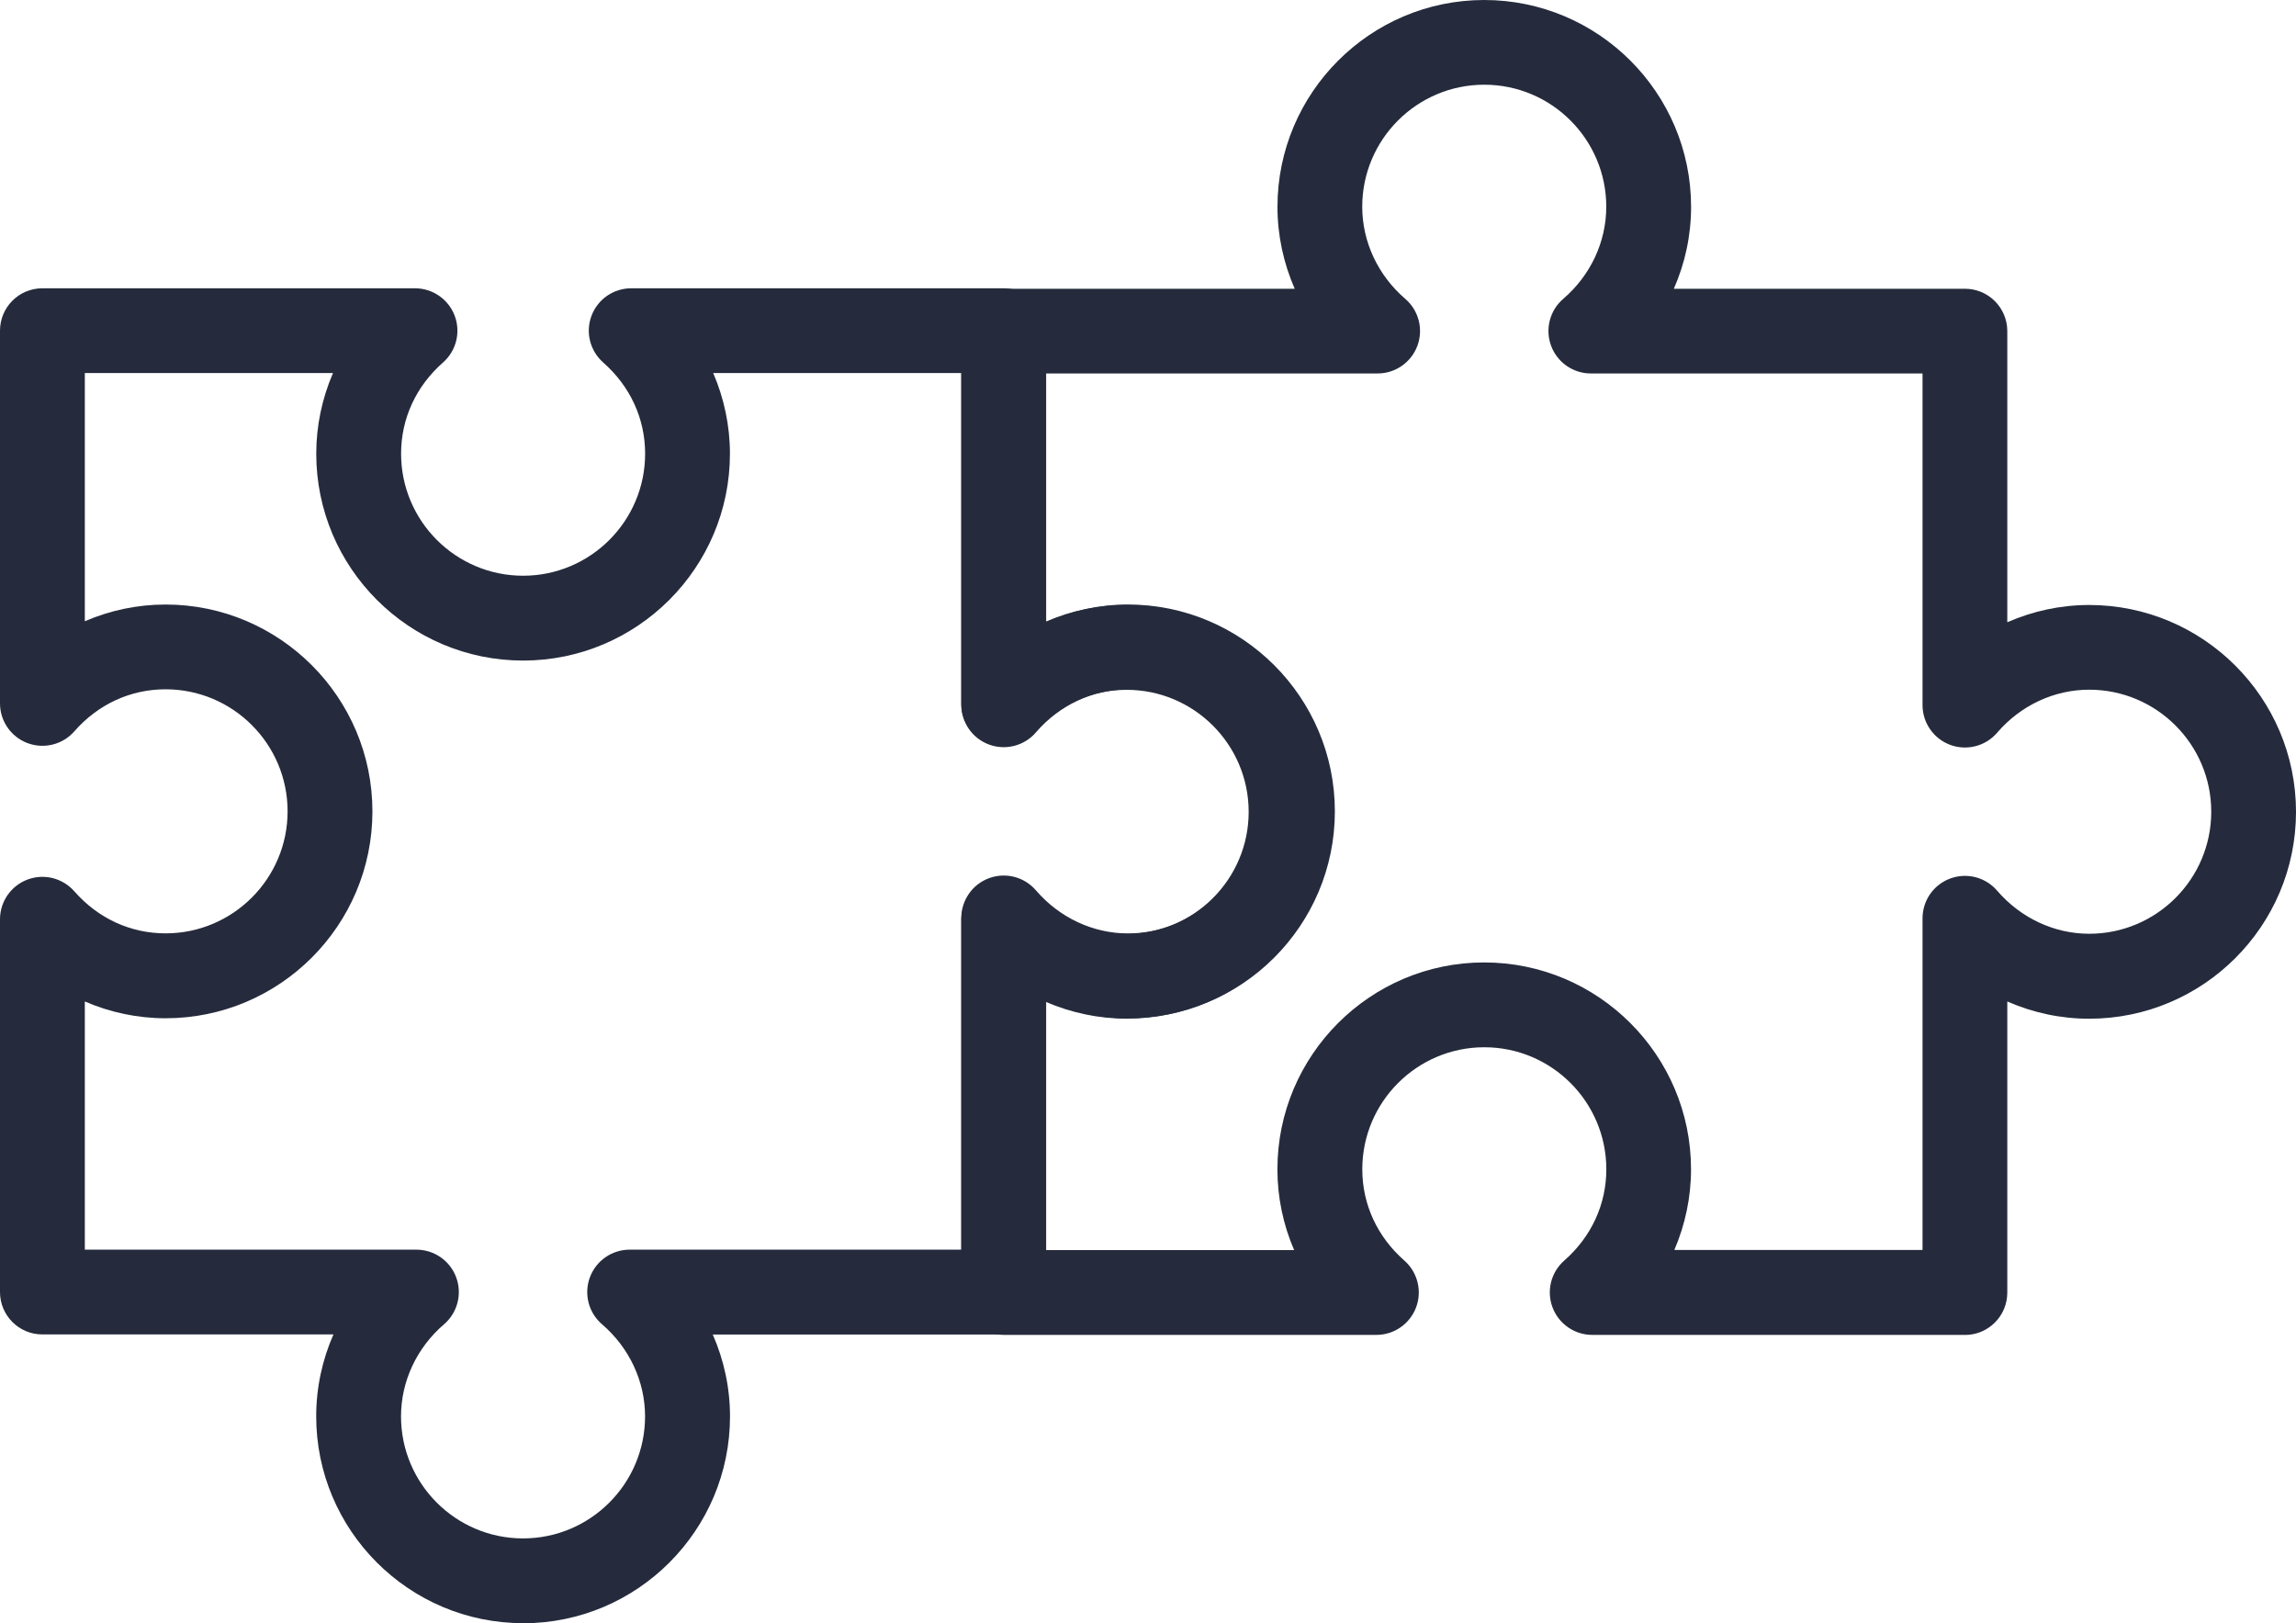
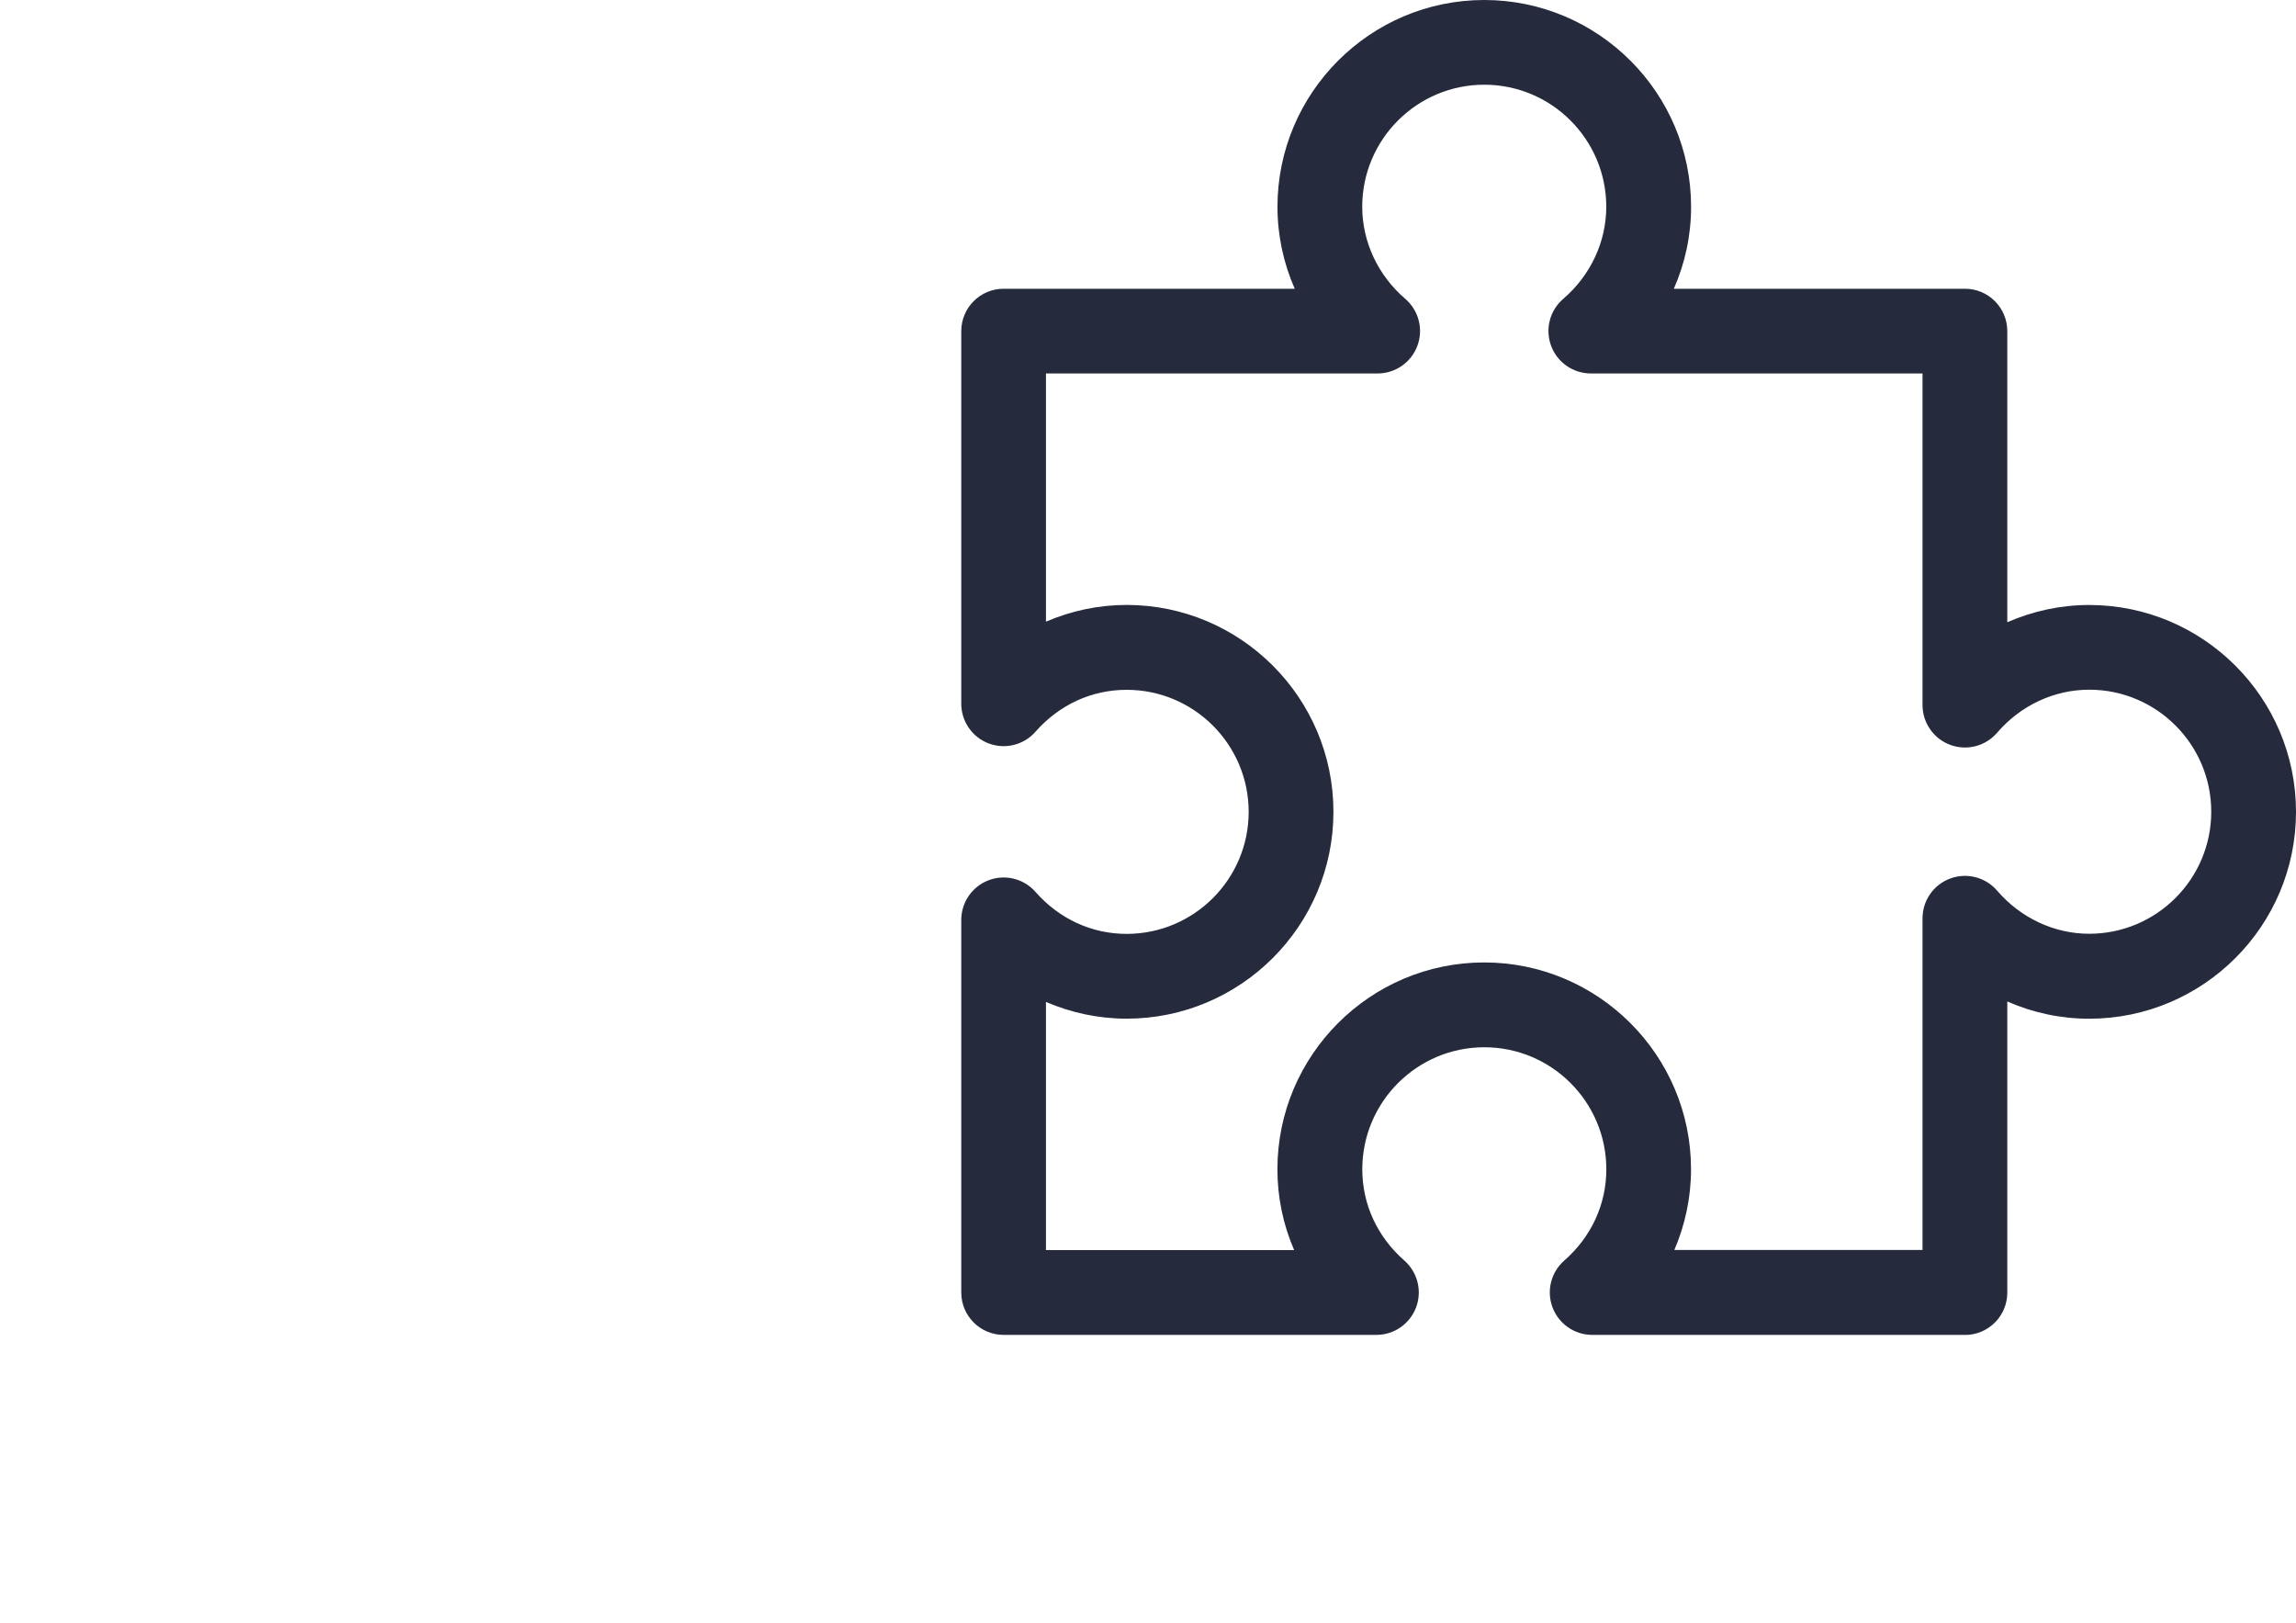
<svg xmlns="http://www.w3.org/2000/svg" id="Layer_1" data-name="Layer 1" viewBox="0 0 349.99 247.41">
  <defs>
    <style>
      .cls-1 {
        fill: #252b3c;
      }
    </style>
  </defs>
-   <path class="cls-1" d="m79.73,247.4c-17.38,0-31.53-14.14-31.53-31.53,0-4.33.91-8.57,2.63-12.48H6.46c-3.57,0-6.46-2.89-6.46-6.46v-56.82c0-2.69,1.67-5.1,4.19-6.05,2.53-.95,5.36-.23,7.14,1.79,3.63,4.14,8.57,6.41,13.91,6.41,10.26,0,18.6-8.34,18.6-18.6s-8.34-18.6-18.6-18.6c-5.35,0-10.29,2.28-13.91,6.41-1.77,2.02-4.61,2.74-7.14,1.79-2.52-.95-4.19-3.36-4.19-6.05v-56.81c0-3.57,2.89-6.46,6.46-6.46h56.8c2.69,0,5.1,1.67,6.05,4.18.95,2.52.24,5.36-1.78,7.13-4.12,3.63-6.39,8.56-6.39,13.9,0,10.26,8.34,18.6,18.6,18.6s18.6-8.34,18.6-18.6c0-5.34-2.27-10.27-6.39-13.9-2.02-1.78-2.73-4.62-1.78-7.13.95-2.52,3.36-4.18,6.05-4.18h56.79c3.57,0,6.46,2.89,6.46,6.46v44.37c3.91-1.71,8.14-2.63,12.48-2.63,17.38,0,31.53,14.14,31.53,31.53s-14.14,31.53-31.53,31.53c-4.33,0-8.57-.91-12.48-2.63v44.37c0,3.57-2.89,6.46-6.46,6.46h-44.36c1.71,3.9,2.63,8.14,2.63,12.48,0,17.38-14.14,31.53-31.53,31.53h-.02ZM12.93,190.47h50.55c2.7,0,5.12,1.68,6.06,4.22.94,2.53.2,5.39-1.85,7.15-4.17,3.58-6.56,8.7-6.56,14.04,0,10.26,8.34,18.6,18.6,18.6s18.6-8.34,18.6-18.6c0-5.34-2.39-10.45-6.56-14.04-2.05-1.76-2.79-4.61-1.85-7.15s3.36-4.22,6.06-4.22h50.56v-50.56c0-2.7,1.68-5.12,4.22-6.06,2.53-.94,5.39-.2,7.15,1.85,3.59,4.17,8.7,6.57,14.04,6.57,10.25,0,18.6-8.34,18.6-18.6s-8.34-18.6-18.6-18.6c-5.34,0-10.46,2.39-14.04,6.56-1.76,2.05-4.62,2.79-7.15,1.85-2.54-.94-4.22-3.36-4.22-6.06v-50.56h-37.82c1.66,3.85,2.55,8.03,2.55,12.29,0,17.38-14.14,31.53-31.53,31.53s-31.53-14.14-31.53-31.53c0-4.26.89-8.43,2.55-12.29H12.93v37.83c3.86-1.67,8.04-2.55,12.31-2.55,17.38,0,31.53,14.14,31.53,31.53s-14.14,31.53-31.53,31.53c-4.27,0-8.45-.89-12.31-2.56,0,0,0,37.83,0,37.83Z" />
  <path class="cls-1" d="m299.53,203.46h-56.82c-2.69,0-5.1-1.67-6.05-4.19s-.24-5.36,1.79-7.14c4.13-3.63,6.41-8.57,6.41-13.91,0-10.26-8.34-18.6-18.6-18.6s-18.6,8.34-18.6,18.6c0,5.34,2.28,10.28,6.41,13.91,2.02,1.78,2.74,4.62,1.79,7.14-.95,2.52-3.36,4.19-6.05,4.19h-56.82c-3.57,0-6.46-2.89-6.46-6.46v-56.79c0-2.69,1.67-5.1,4.18-6.05,2.52-.95,5.36-.24,7.13,1.78,3.63,4.12,8.56,6.4,13.9,6.4,10.26,0,18.6-8.34,18.6-18.6s-8.34-18.6-18.6-18.6c-5.34,0-10.27,2.27-13.9,6.39-1.77,2.02-4.62,2.73-7.13,1.78-2.52-.95-4.18-3.36-4.18-6.05v-56.79c0-3.57,2.89-6.46,6.46-6.46h44.37c-1.71-3.9-2.63-8.14-2.63-12.48,0-17.38,14.14-31.53,31.52-31.53s31.53,14.14,31.53,31.53c0,4.33-.91,8.57-2.63,12.48h44.37c3.57,0,6.46,2.89,6.46,6.46v44.37c3.91-1.71,8.14-2.63,12.48-2.63,17.38,0,31.53,14.14,31.53,31.53s-14.14,31.53-31.53,31.53c-4.33,0-8.57-.91-12.48-2.63v44.37c0,3.57-2.89,6.46-6.46,6.46h.01Zm-44.3-12.94h37.83v-50.56c0-2.7,1.68-5.12,4.22-6.06s5.39-.2,7.15,1.85c3.59,4.17,8.7,6.57,14.04,6.57,10.26,0,18.6-8.34,18.6-18.6s-8.34-18.6-18.6-18.6c-5.34,0-10.46,2.39-14.04,6.56-1.76,2.05-4.61,2.79-7.15,1.85-2.53-.94-4.22-3.36-4.22-6.06v-50.55h-50.56c-2.7,0-5.12-1.68-6.06-4.22s-.2-5.39,1.85-7.15c4.17-3.58,6.56-8.7,6.56-14.04,0-10.26-8.34-18.6-18.6-18.6s-18.6,8.34-18.6,18.6c0,5.34,2.39,10.45,6.56,14.04,2.05,1.76,2.79,4.61,1.85,7.15-.94,2.53-3.36,4.22-6.06,4.22h-50.56v37.83c3.86-1.66,8.03-2.55,12.29-2.55,17.38,0,31.53,14.14,31.53,31.53s-14.14,31.53-31.53,31.53c-4.26,0-8.43-.89-12.29-2.55v37.82h37.83c-1.67-3.86-2.55-8.04-2.55-12.31,0-17.38,14.14-31.53,31.52-31.53s31.53,14.14,31.53,31.53c0,4.26-.89,8.45-2.55,12.31h0Z" />
</svg>